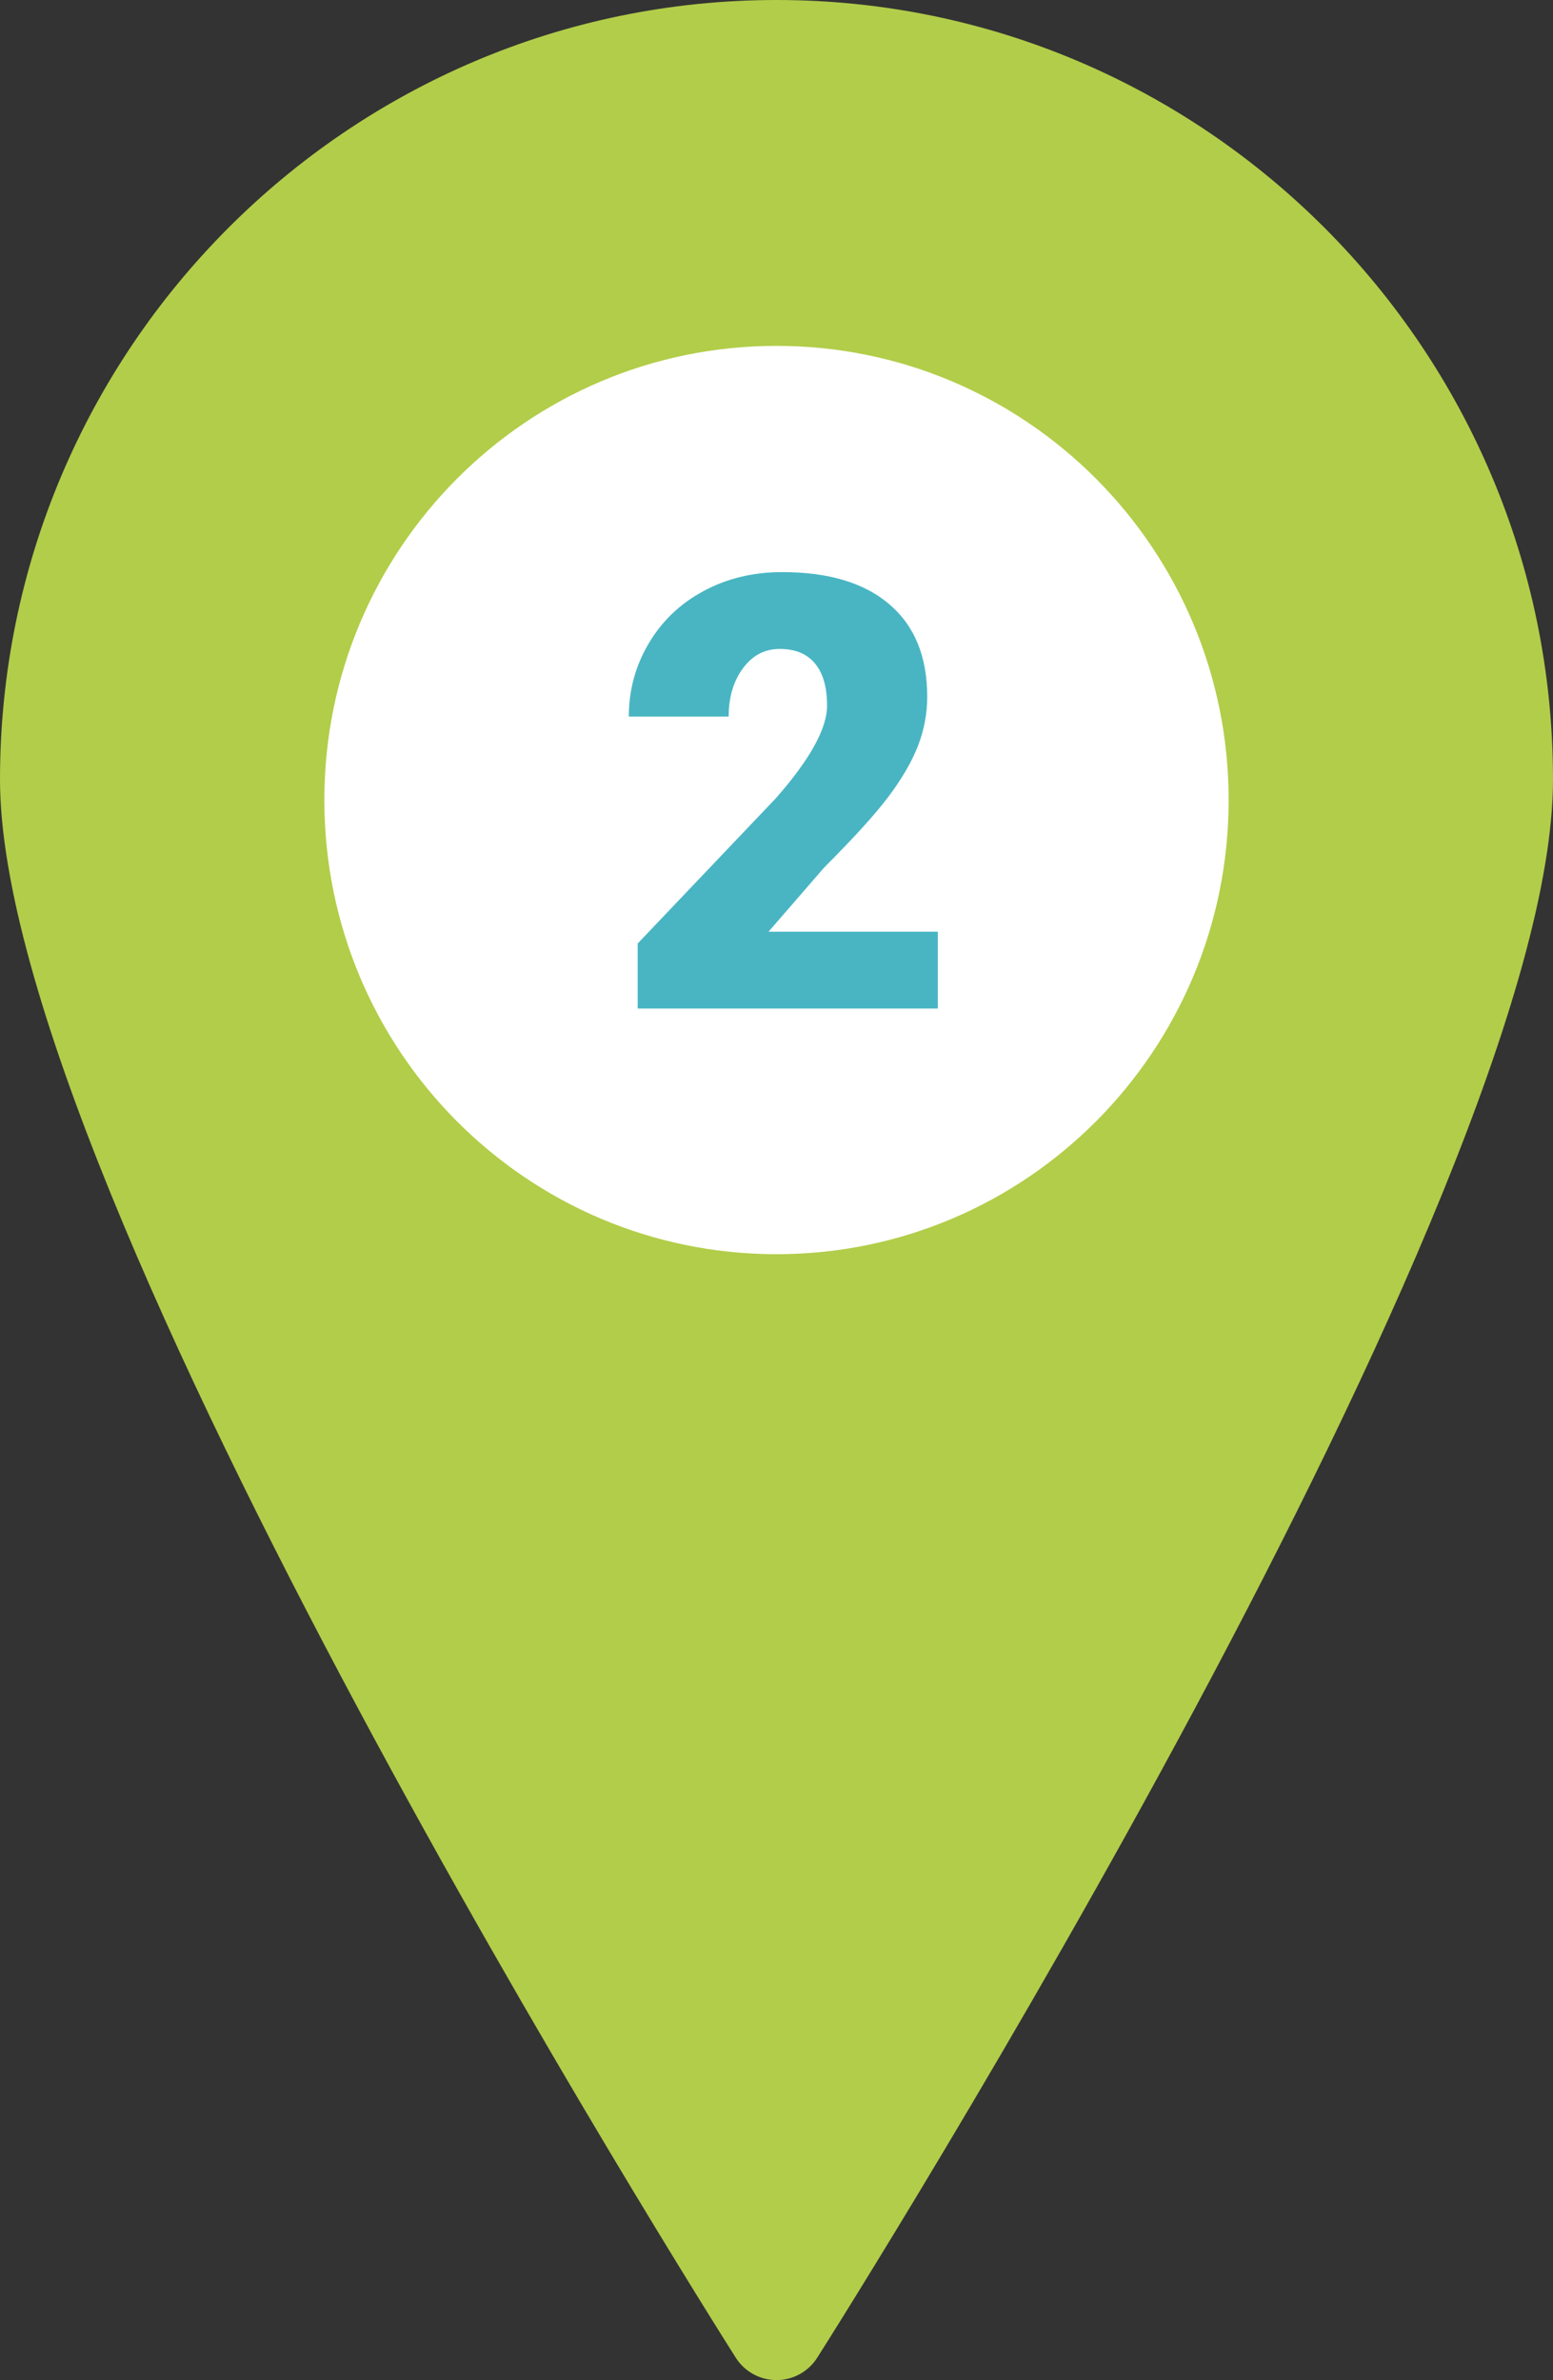
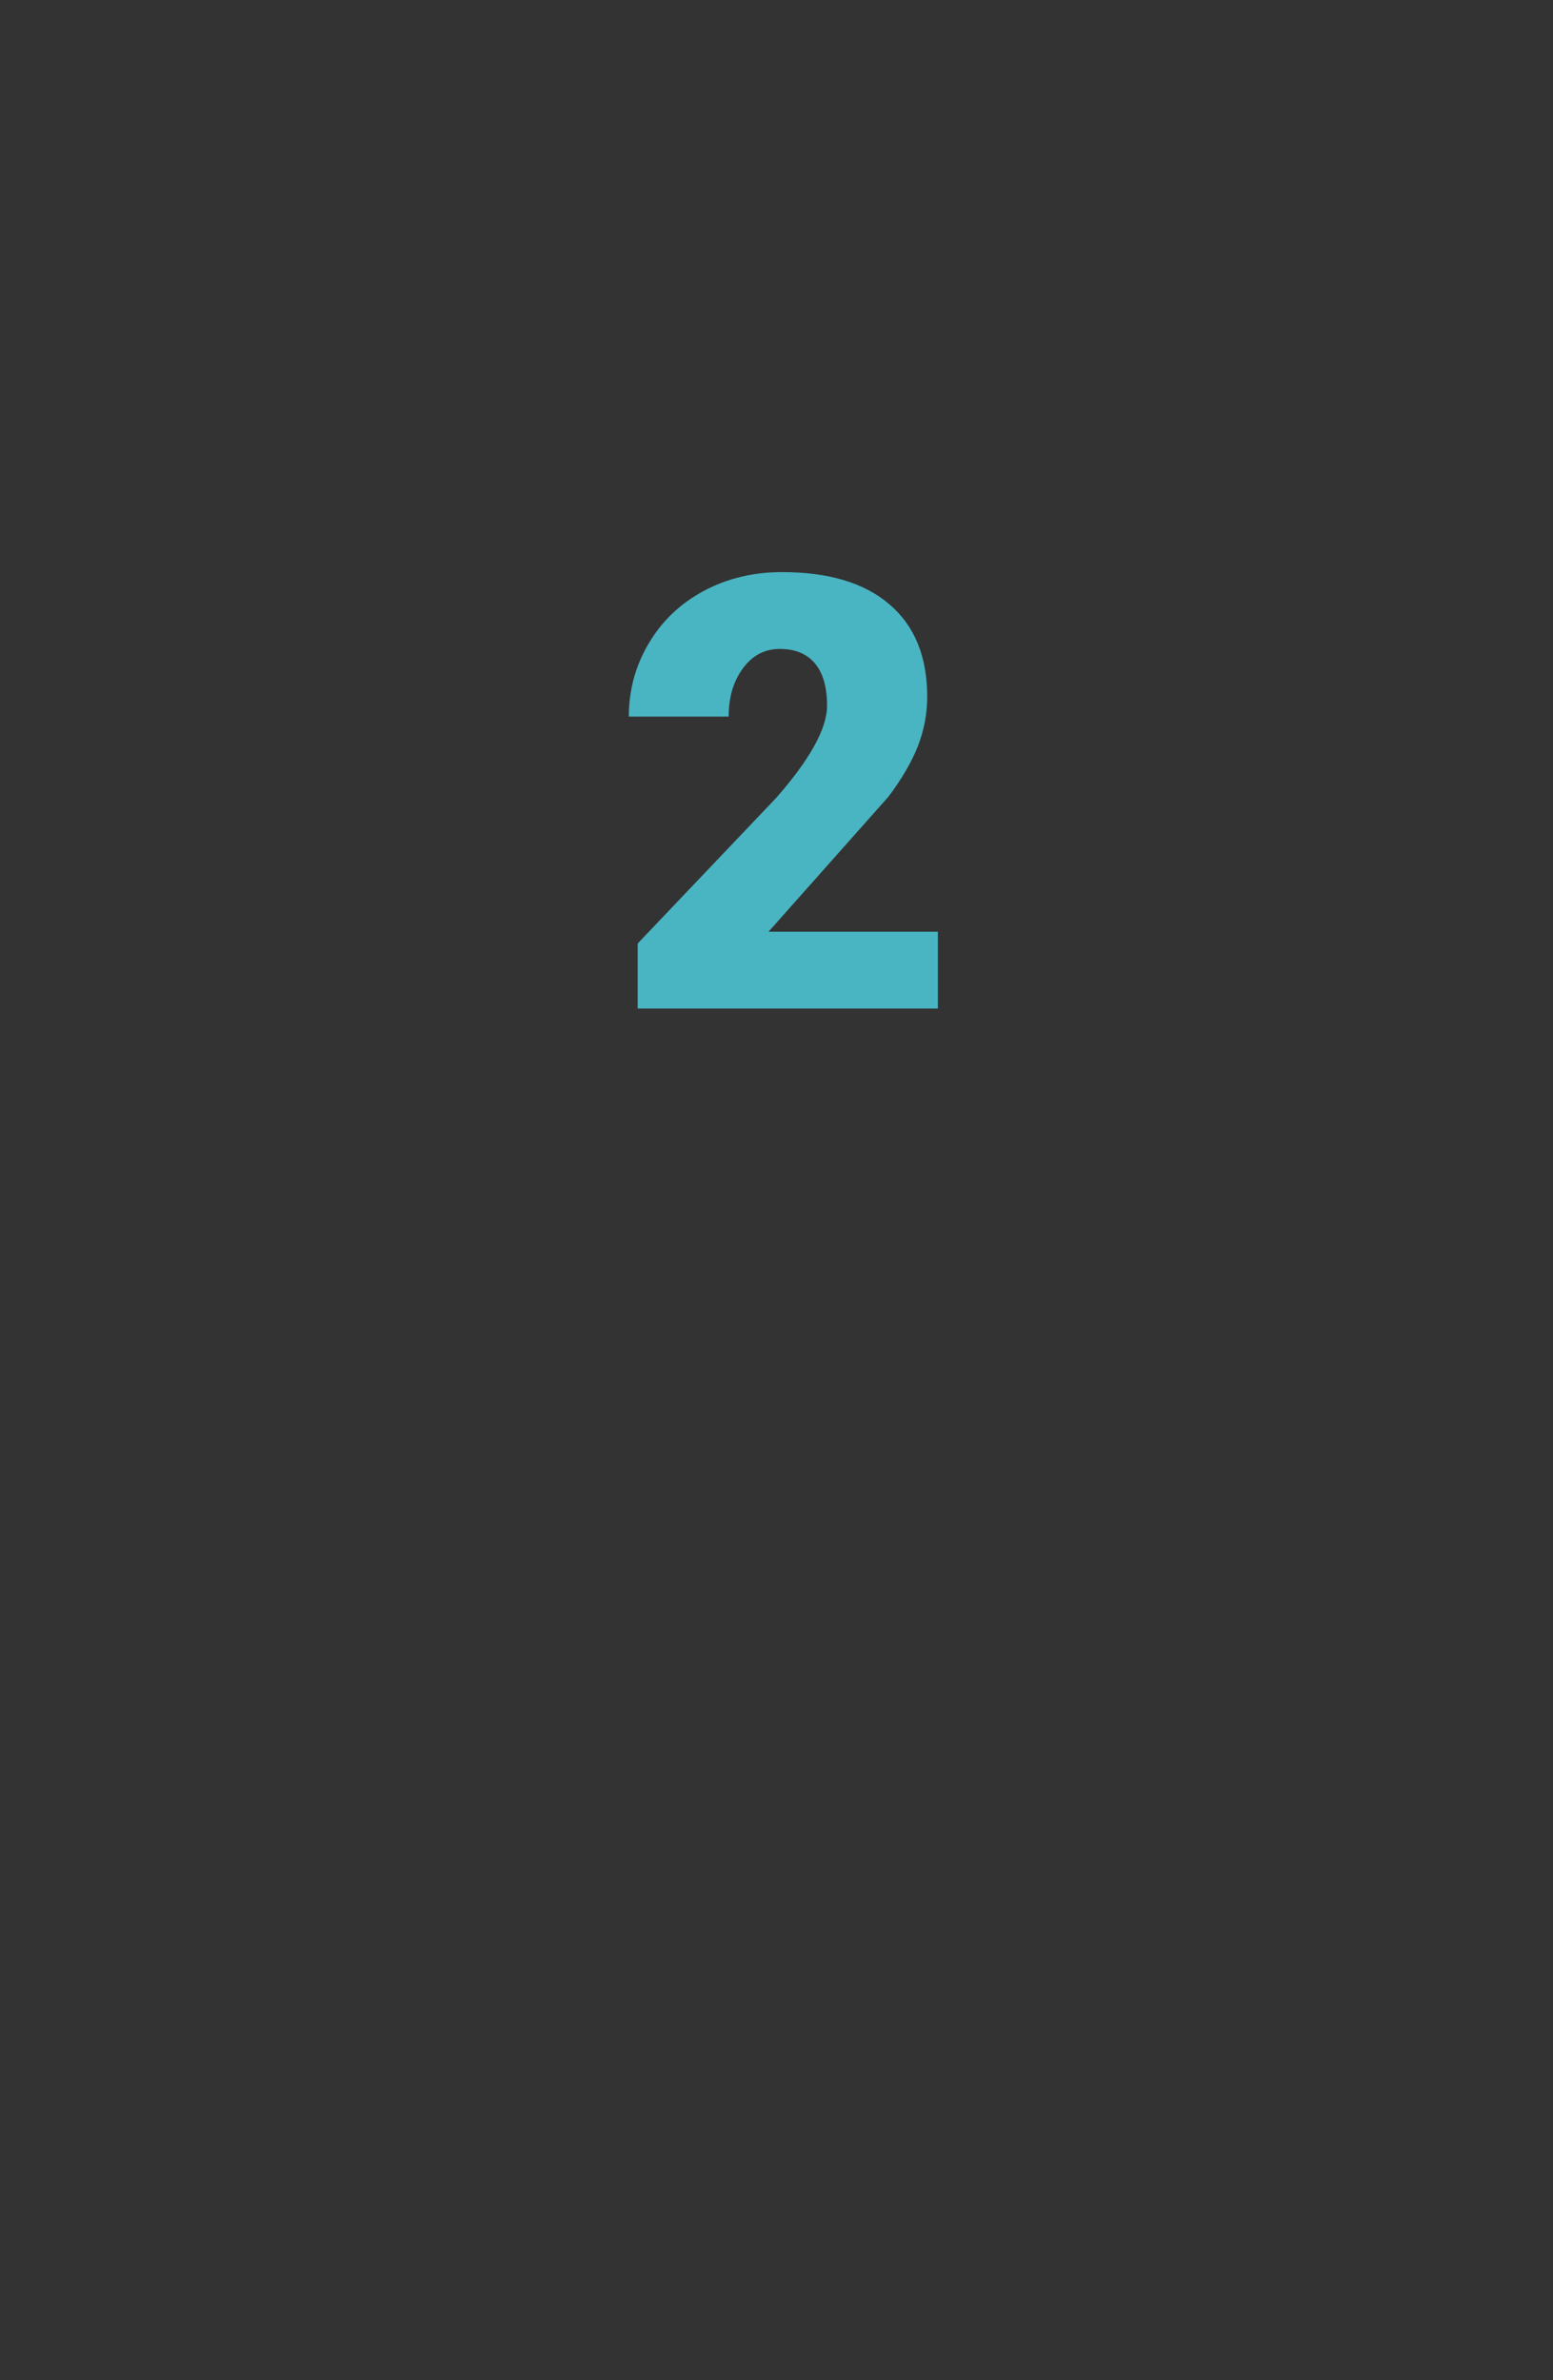
<svg xmlns="http://www.w3.org/2000/svg" width="77" height="118" viewBox="0 0 77 118" fill="none">
  <rect x="0" y="0" width="77" height="118" fill="#333333" stroke="none" />
-   <path d="M38.5 0C17.271 0 0 17.336 0 38.644C0 59.123 34.988 114.537 36.478 116.886C36.918 117.58 37.681 118 38.5 118C39.32 118 40.082 117.58 40.522 116.886C42.012 114.537 77 59.123 77 38.644C77 17.336 59.729 0 38.5 0Z" fill="#B2CD49" />
-   <path d="M38.5 62.18C50.881 62.18 60.918 52.099 60.918 39.664C60.918 27.229 50.881 17.148 38.5 17.148C26.119 17.148 16.082 27.229 16.082 39.664C16.082 52.099 26.119 62.18 38.5 62.18Z" fill="white" />
-   <path d="M46.5 50H31.617V46.777L38.473 39.57C40.162 37.647 41.007 36.118 41.007 34.985C41.007 34.067 40.807 33.369 40.406 32.891C40.006 32.412 39.425 32.173 38.663 32.173C37.911 32.173 37.301 32.495 36.832 33.14C36.363 33.774 36.129 34.57 36.129 35.527H31.178C31.178 34.219 31.505 33.013 32.159 31.909C32.813 30.796 33.722 29.927 34.884 29.302C36.046 28.677 37.345 28.364 38.78 28.364C41.085 28.364 42.857 28.896 44.098 29.961C45.348 31.025 45.973 32.554 45.973 34.546C45.973 35.386 45.816 36.206 45.504 37.007C45.191 37.798 44.703 38.633 44.039 39.512C43.385 40.381 42.325 41.548 40.86 43.013L38.106 46.191H46.5V50Z" fill="#49B5C3" />
+   <path d="M46.5 50H31.617V46.777L38.473 39.57C40.162 37.647 41.007 36.118 41.007 34.985C41.007 34.067 40.807 33.369 40.406 32.891C40.006 32.412 39.425 32.173 38.663 32.173C37.911 32.173 37.301 32.495 36.832 33.14C36.363 33.774 36.129 34.57 36.129 35.527H31.178C31.178 34.219 31.505 33.013 32.159 31.909C32.813 30.796 33.722 29.927 34.884 29.302C36.046 28.677 37.345 28.364 38.78 28.364C41.085 28.364 42.857 28.896 44.098 29.961C45.348 31.025 45.973 32.554 45.973 34.546C45.973 35.386 45.816 36.206 45.504 37.007C45.191 37.798 44.703 38.633 44.039 39.512L38.106 46.191H46.5V50Z" fill="#49B5C3" />
</svg>